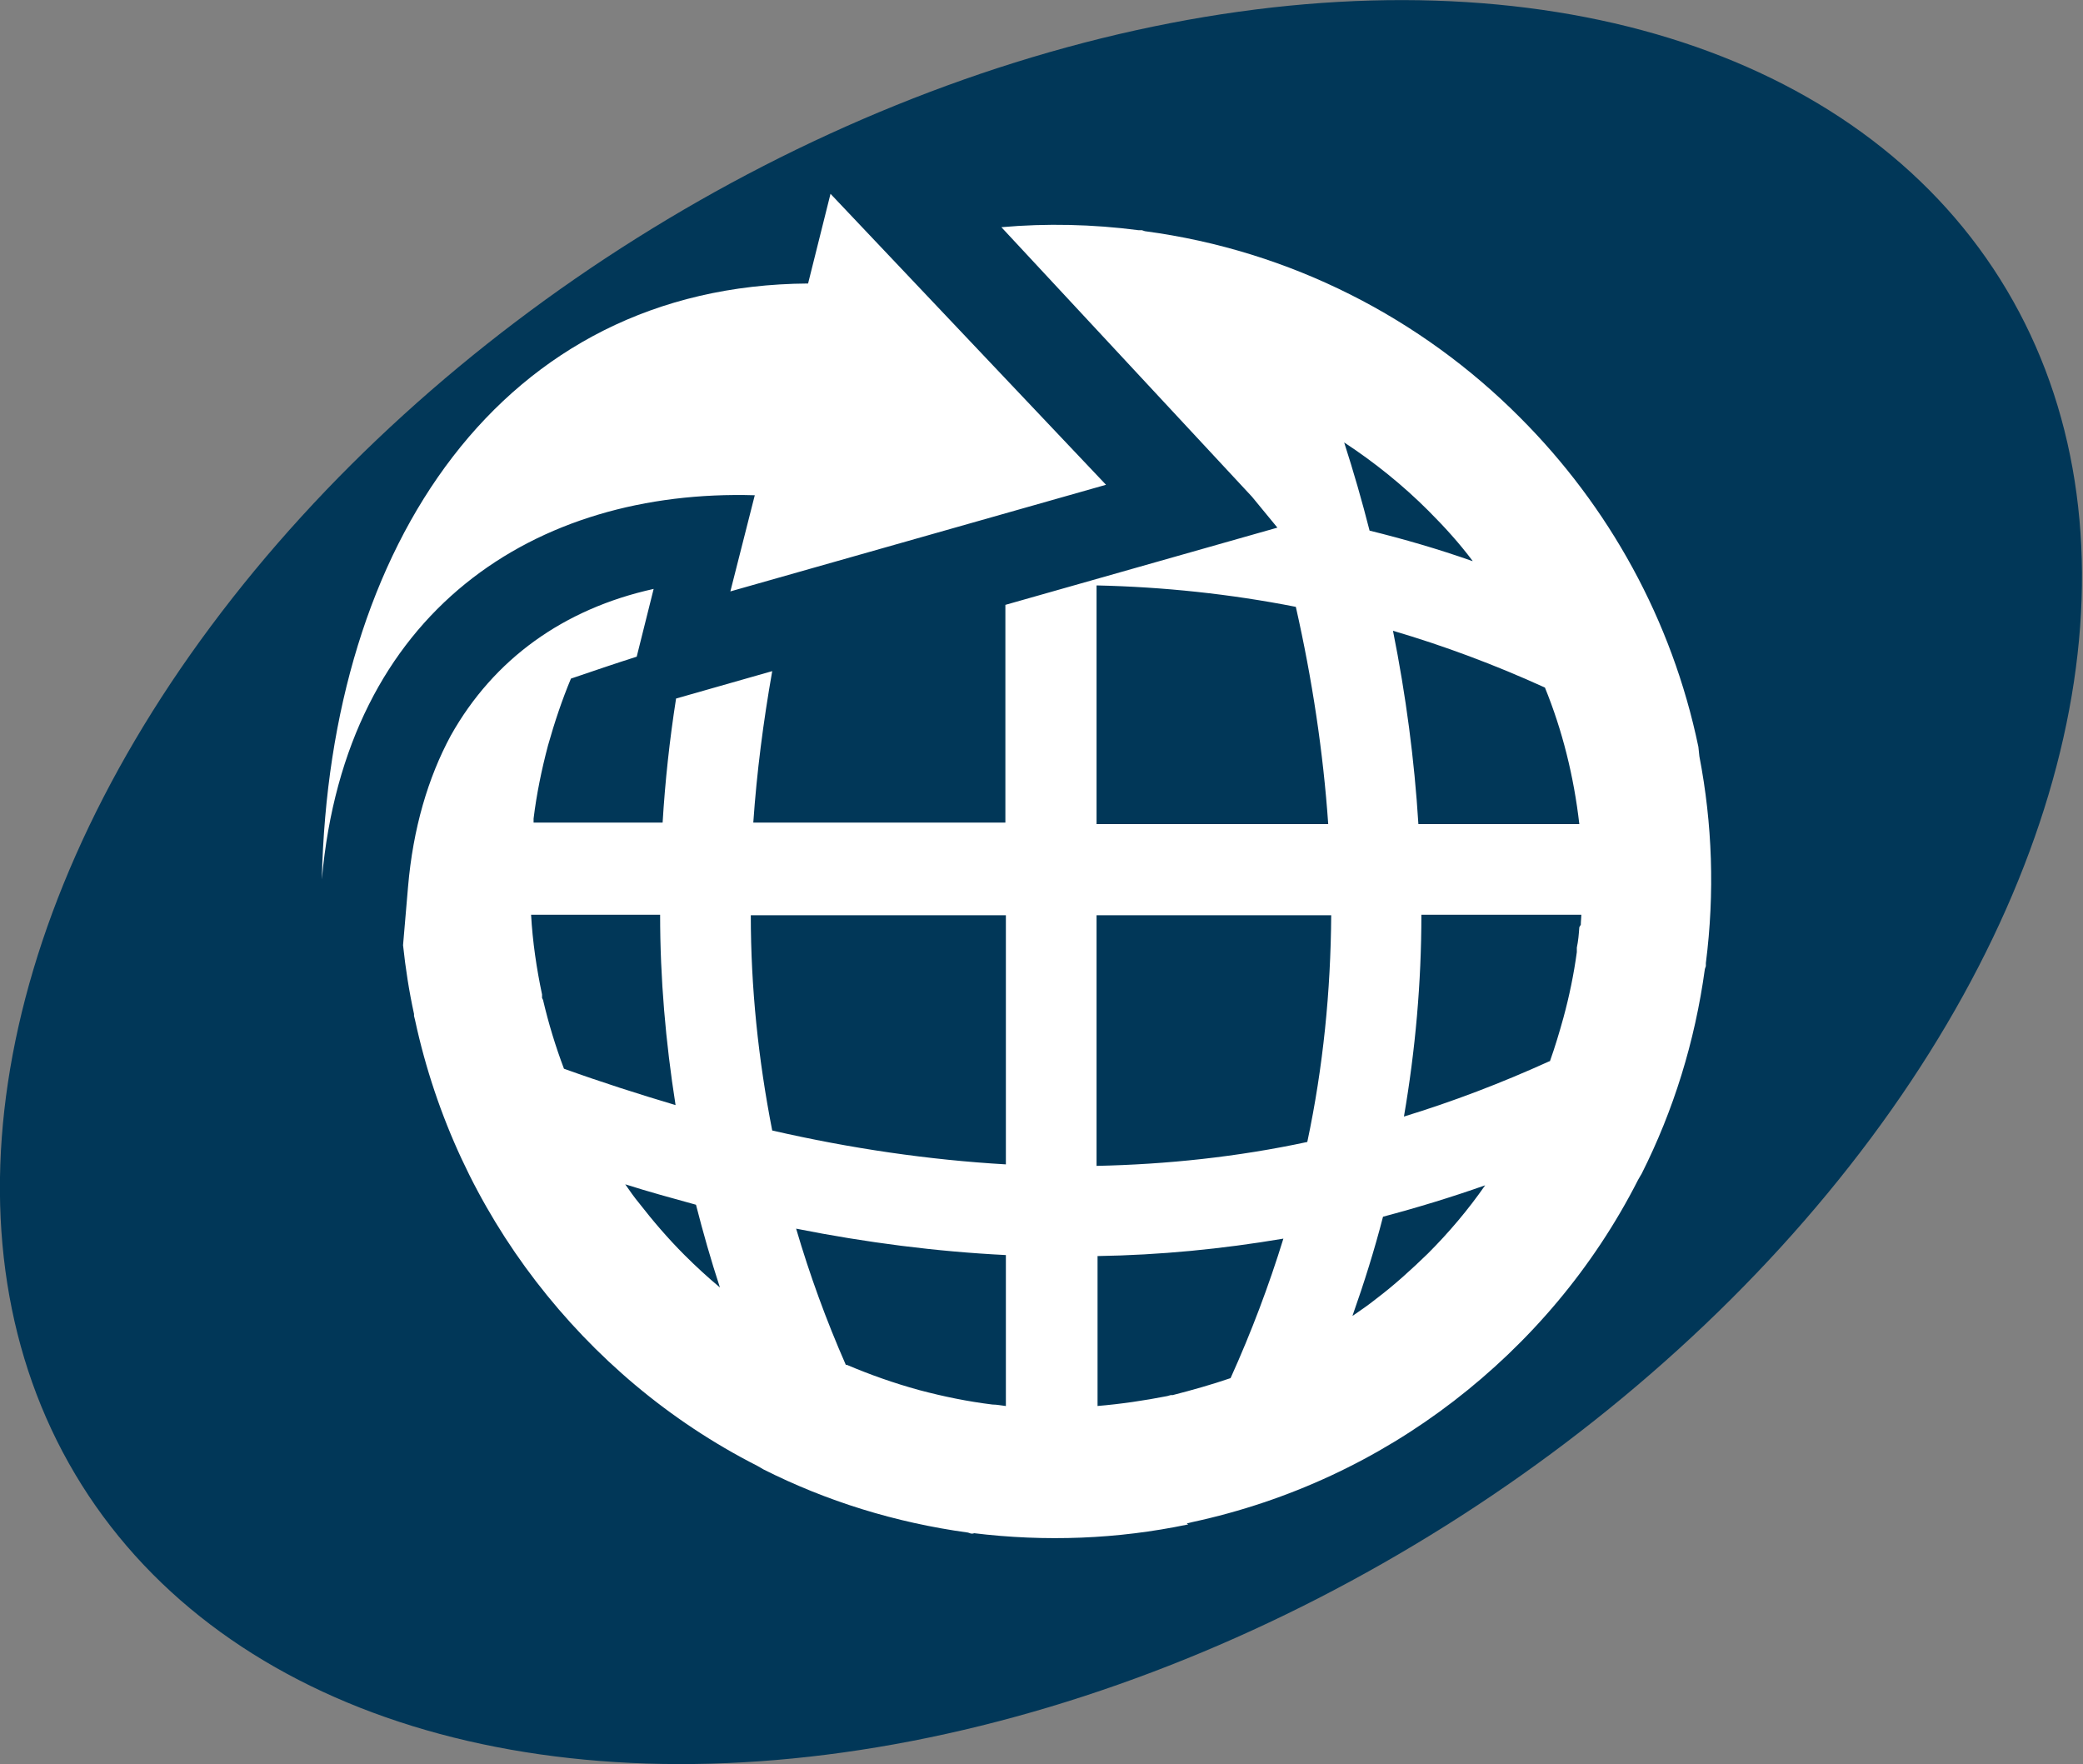
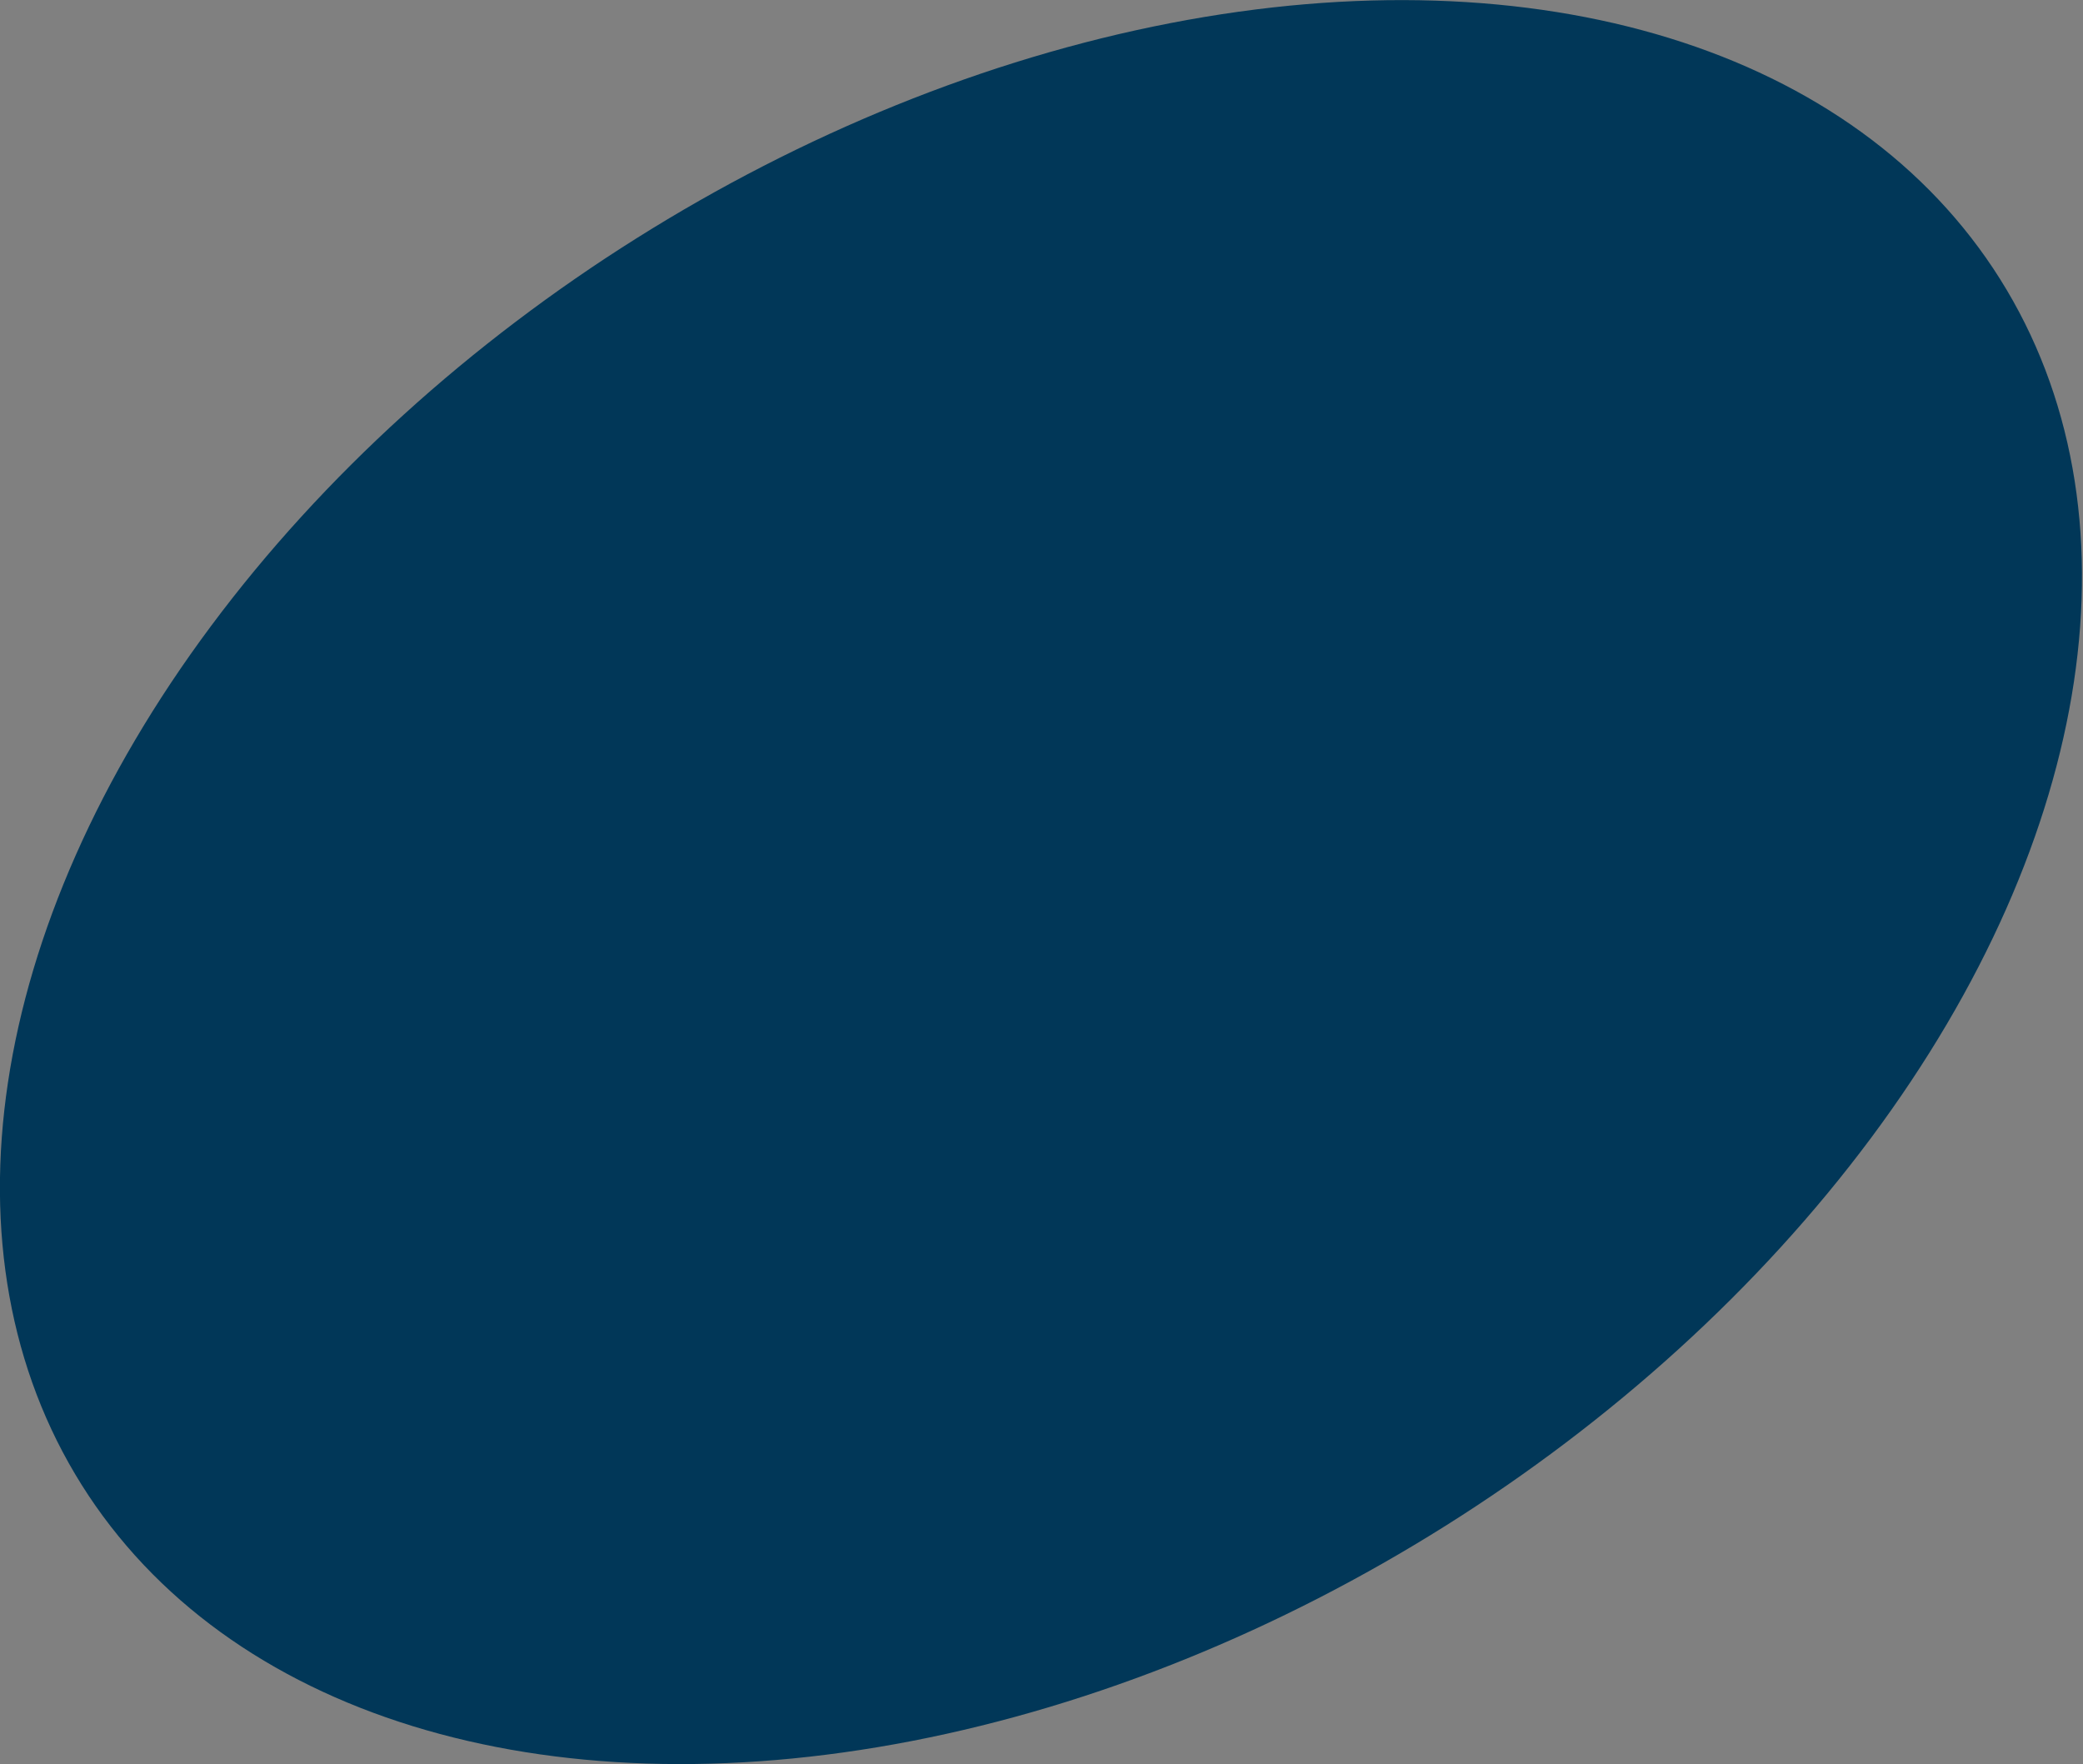
<svg xmlns="http://www.w3.org/2000/svg" id="Capa_2" data-name="Capa 2" viewBox="0 0 41.81 35.41">
  <rect x="0" y="0" width="41.81" height="35.41" fill="#808080" stroke="none" />
  <defs>
    <style>
      .cls-1 {
        fill: #013758;
      }

      .cls-2 {
        fill: #fff;
        fill-rule: evenodd;
      }
    </style>
  </defs>
  <g id="txt">
    <g>
      <ellipse class="cls-1" cx="20.9" cy="17.7" rx="22.74" ry="15.26" transform="translate(-6.22 13.84) rotate(-32.15)" />
-       <path class="cls-2" d="m19.55,30.78h-.06s-.06-.02-.06-.02c-1.46-.2-2.84-.63-4.11-1.27l-.05-.03-.07-.04c-1.77-.9-3.27-2.18-4.44-3.7-1.17-1.52-2.01-3.3-2.43-5.25l-.02-.08v-.04c-.1-.46-.17-.91-.22-1.38l.1-1.17c.1-1.17.4-2.19.86-3.04.86-1.53,2.26-2.54,4.07-2.94l-.34,1.36c-.44.14-.88.29-1.32.44-.18.43-.33.88-.46,1.34-.13.49-.23.98-.29,1.47h0v.08s2.59,0,2.59,0c.05-.83.14-1.66.27-2.49l1.93-.55c-.18,1.02-.31,2.03-.38,3.04h5.06v-4.37l5.46-1.55-.51-.62-5.03-5.41c.9-.08,1.83-.06,2.75.06h.07s.06.02.06.02c2.93.39,5.55,1.75,7.53,3.74,1.78,1.78,3.05,4.06,3.58,6.61l.02.19c.26,1.35.31,2.74.13,4.15v.06s-.02.06-.02.06c-.2,1.46-.63,2.84-1.27,4.11l-.03.05-.04.07c-.9,1.77-2.18,3.27-3.7,4.44-1.52,1.17-3.3,2.01-5.25,2.43l-.08.02h-.03s.03.03.03.03h-.02c-1.39.29-2.84.35-4.3.17h0Zm2.65-21.05l-5.53-5.84-.45,1.8c-6.15.04-9.61,5.24-9.76,11.96.48-5.41,4.3-7.84,8.69-7.71l-.49,1.93,7.54-2.14h0Zm-11.54,8.63c.03.54.11,1.08.22,1.6v.07s.02.04.02.04c.11.47.25.93.42,1.38.75.27,1.5.51,2.24.73-.2-1.27-.31-2.54-.31-3.82h-2.59Zm1.89,5.41c.09.13.18.26.28.38.28.36.58.71.91,1.04.23.23.47.45.71.65-.18-.55-.34-1.11-.48-1.66-.47-.13-.95-.26-1.42-.41h0Zm4.44,3.62c.47.2.95.37,1.46.51.49.13.98.23,1.47.29h0c.09,0,.18.02.27.03v-3.03c-1.4-.07-2.8-.25-4.21-.53.27.92.6,1.83,1,2.74h0Zm5.03.83c.48-.04.95-.11,1.41-.2l.07-.02h.04c.39-.1.78-.21,1.16-.34.42-.93.77-1.86,1.06-2.8-1.24.21-2.48.33-3.73.35v3.01h0Zm5.13-1.81c.16-.11.32-.22.47-.34.37-.28.71-.59,1.04-.91.42-.42.81-.88,1.15-1.37-.68.24-1.37.45-2.05.63-.17.66-.38,1.33-.61,1.98h0Zm3.96-5.11c.1-.28.19-.58.27-.87.12-.44.21-.88.27-1.32v-.09c.03-.14.04-.27.05-.41l.03-.05c0-.07.01-.13.01-.2h-3.21c0,1.36-.12,2.71-.35,4.05.98-.3,1.95-.67,2.92-1.11h0Zm.59-4.76c-.11-.96-.34-1.88-.69-2.74-1.01-.46-2.03-.84-3.05-1.14.26,1.3.43,2.59.51,3.88h3.22Zm-2.14-5.28c-.27-.36-.57-.69-.89-1.01-.51-.51-1.08-.97-1.69-1.37.19.59.36,1.18.51,1.77.69.17,1.38.37,2.06.61h0Zm-7.55.49v4.79h4.65c-.1-1.44-.32-2.9-.65-4.36-1.32-.26-2.66-.4-3.99-.43h0Zm-1.82,11.61v-4.99h-5.12c0,1.45.15,2.89.43,4.32,1.57.36,3.14.59,4.69.68h0Zm6.05-.44c.32-1.51.47-3.03.48-4.55h-4.71v5.03c1.42-.03,2.83-.18,4.23-.48Z" />
    </g>
  </g>
</svg>